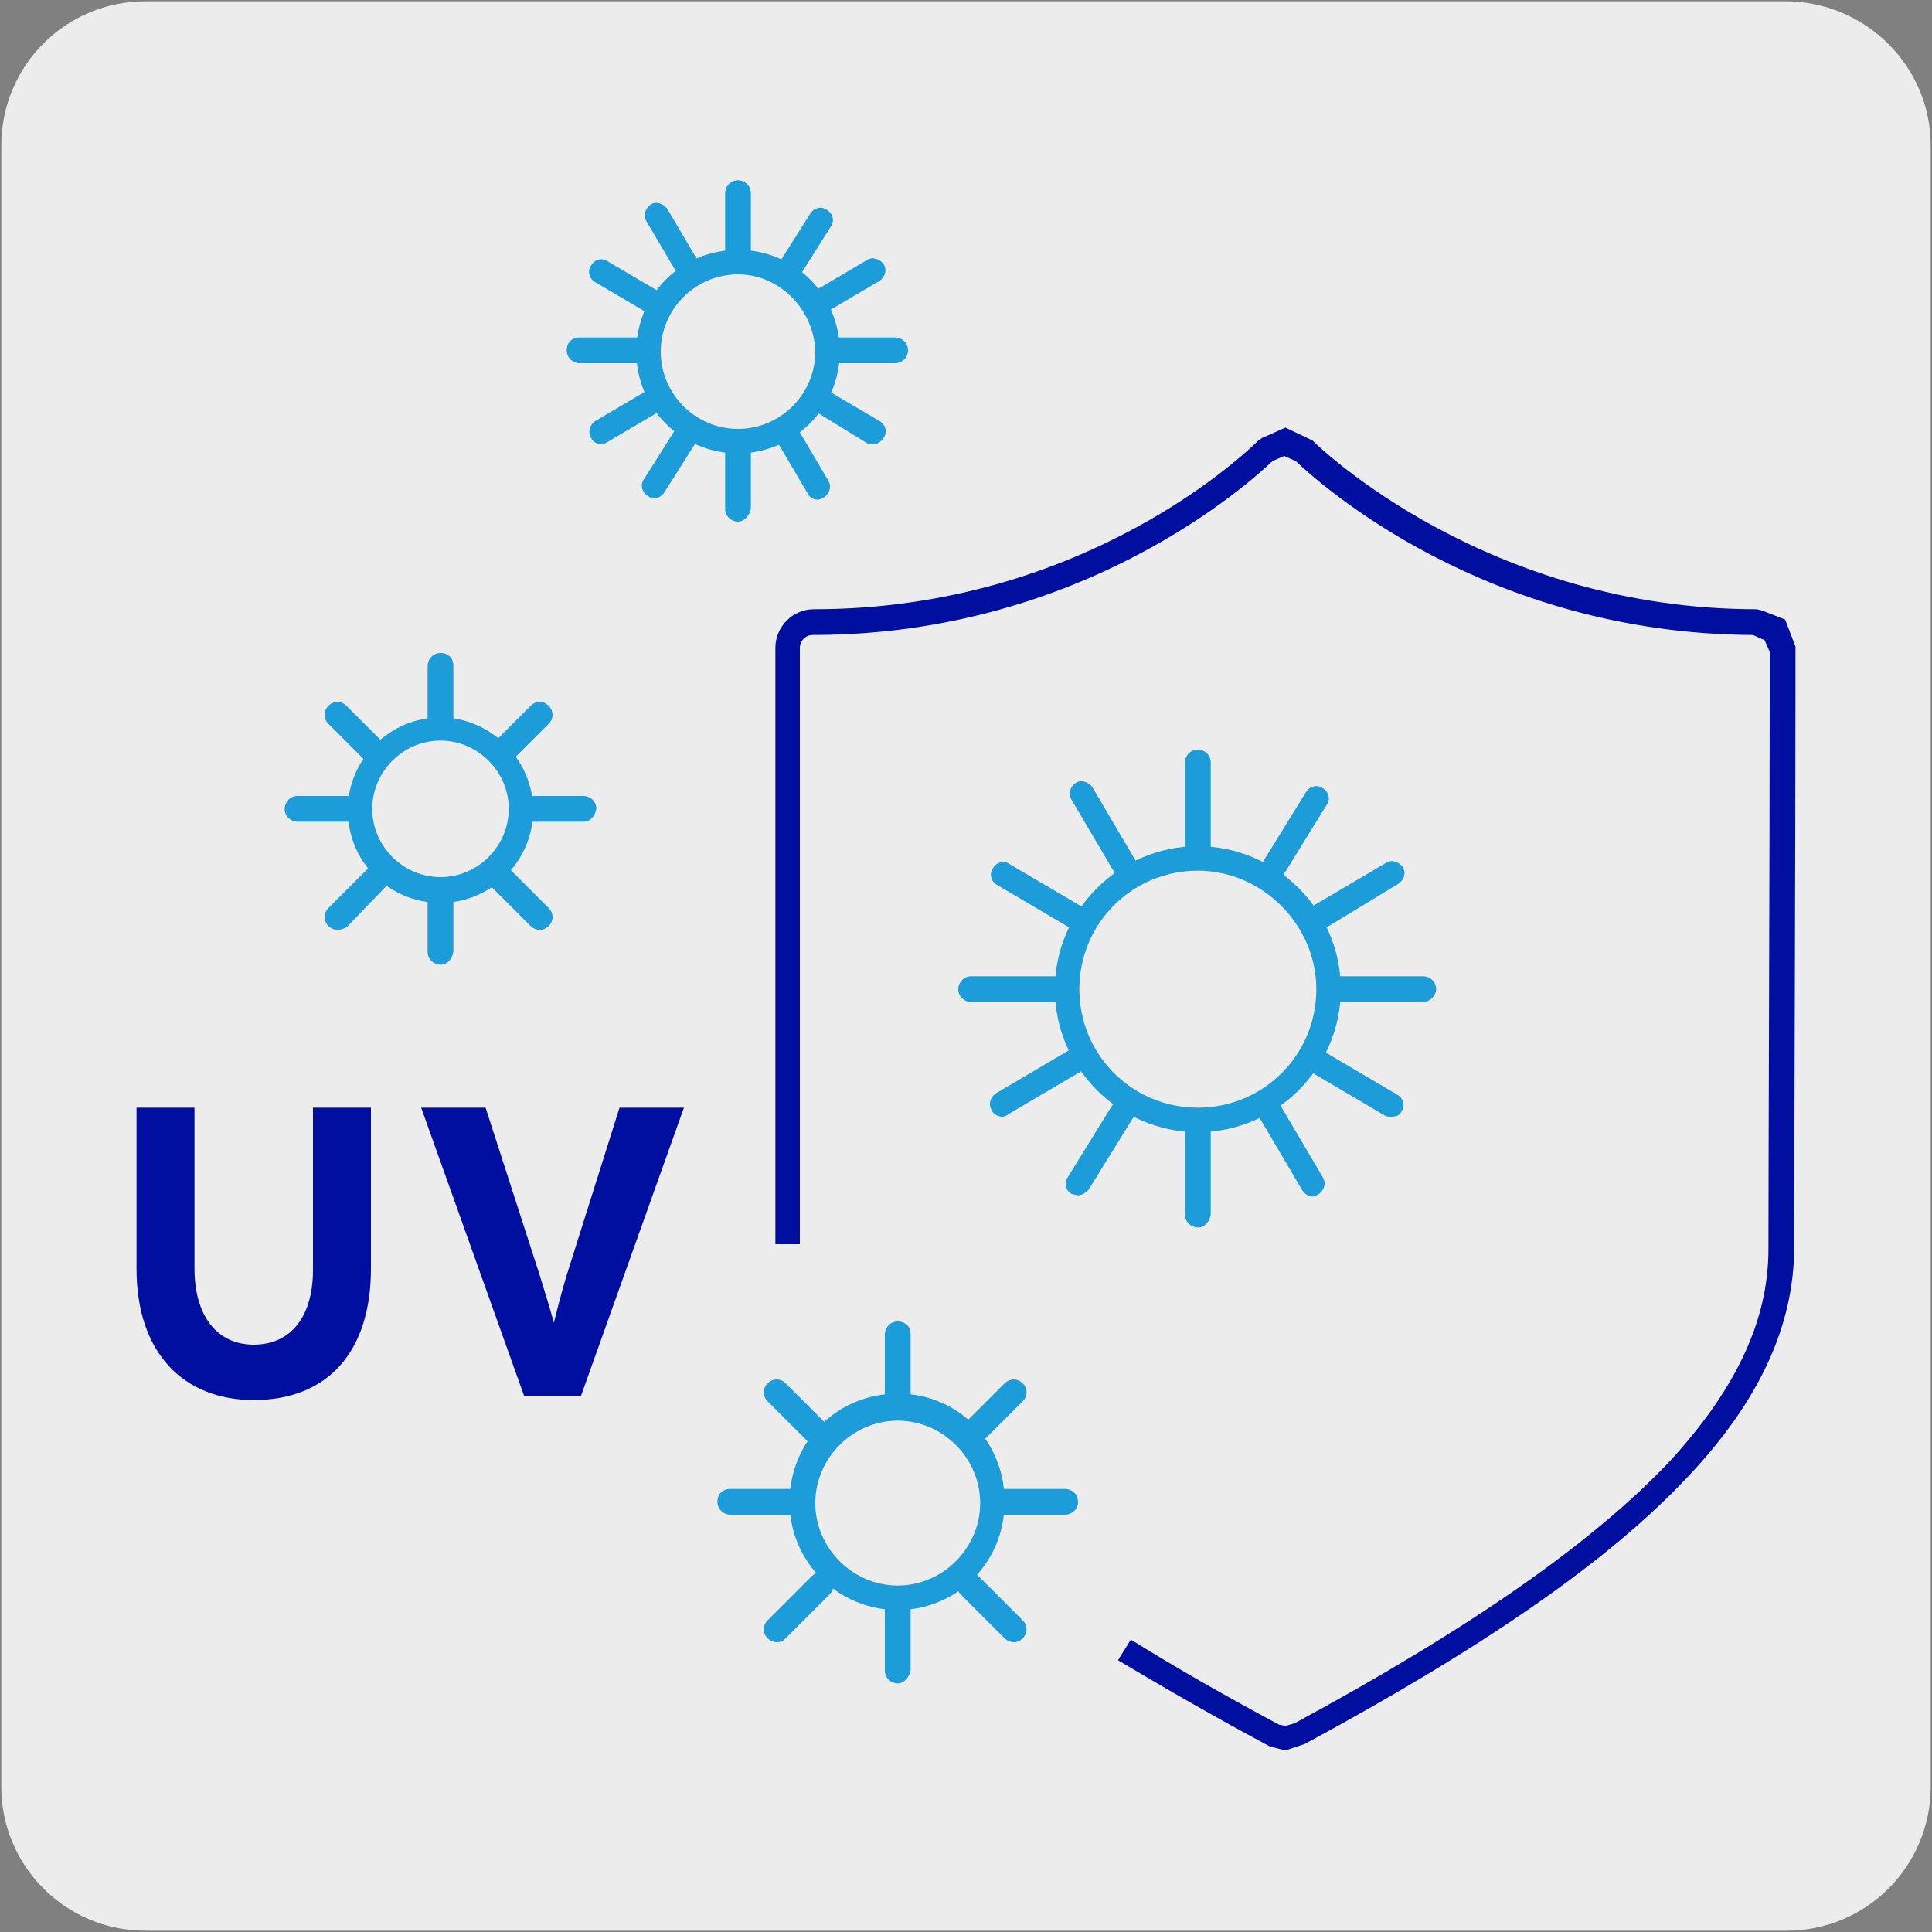
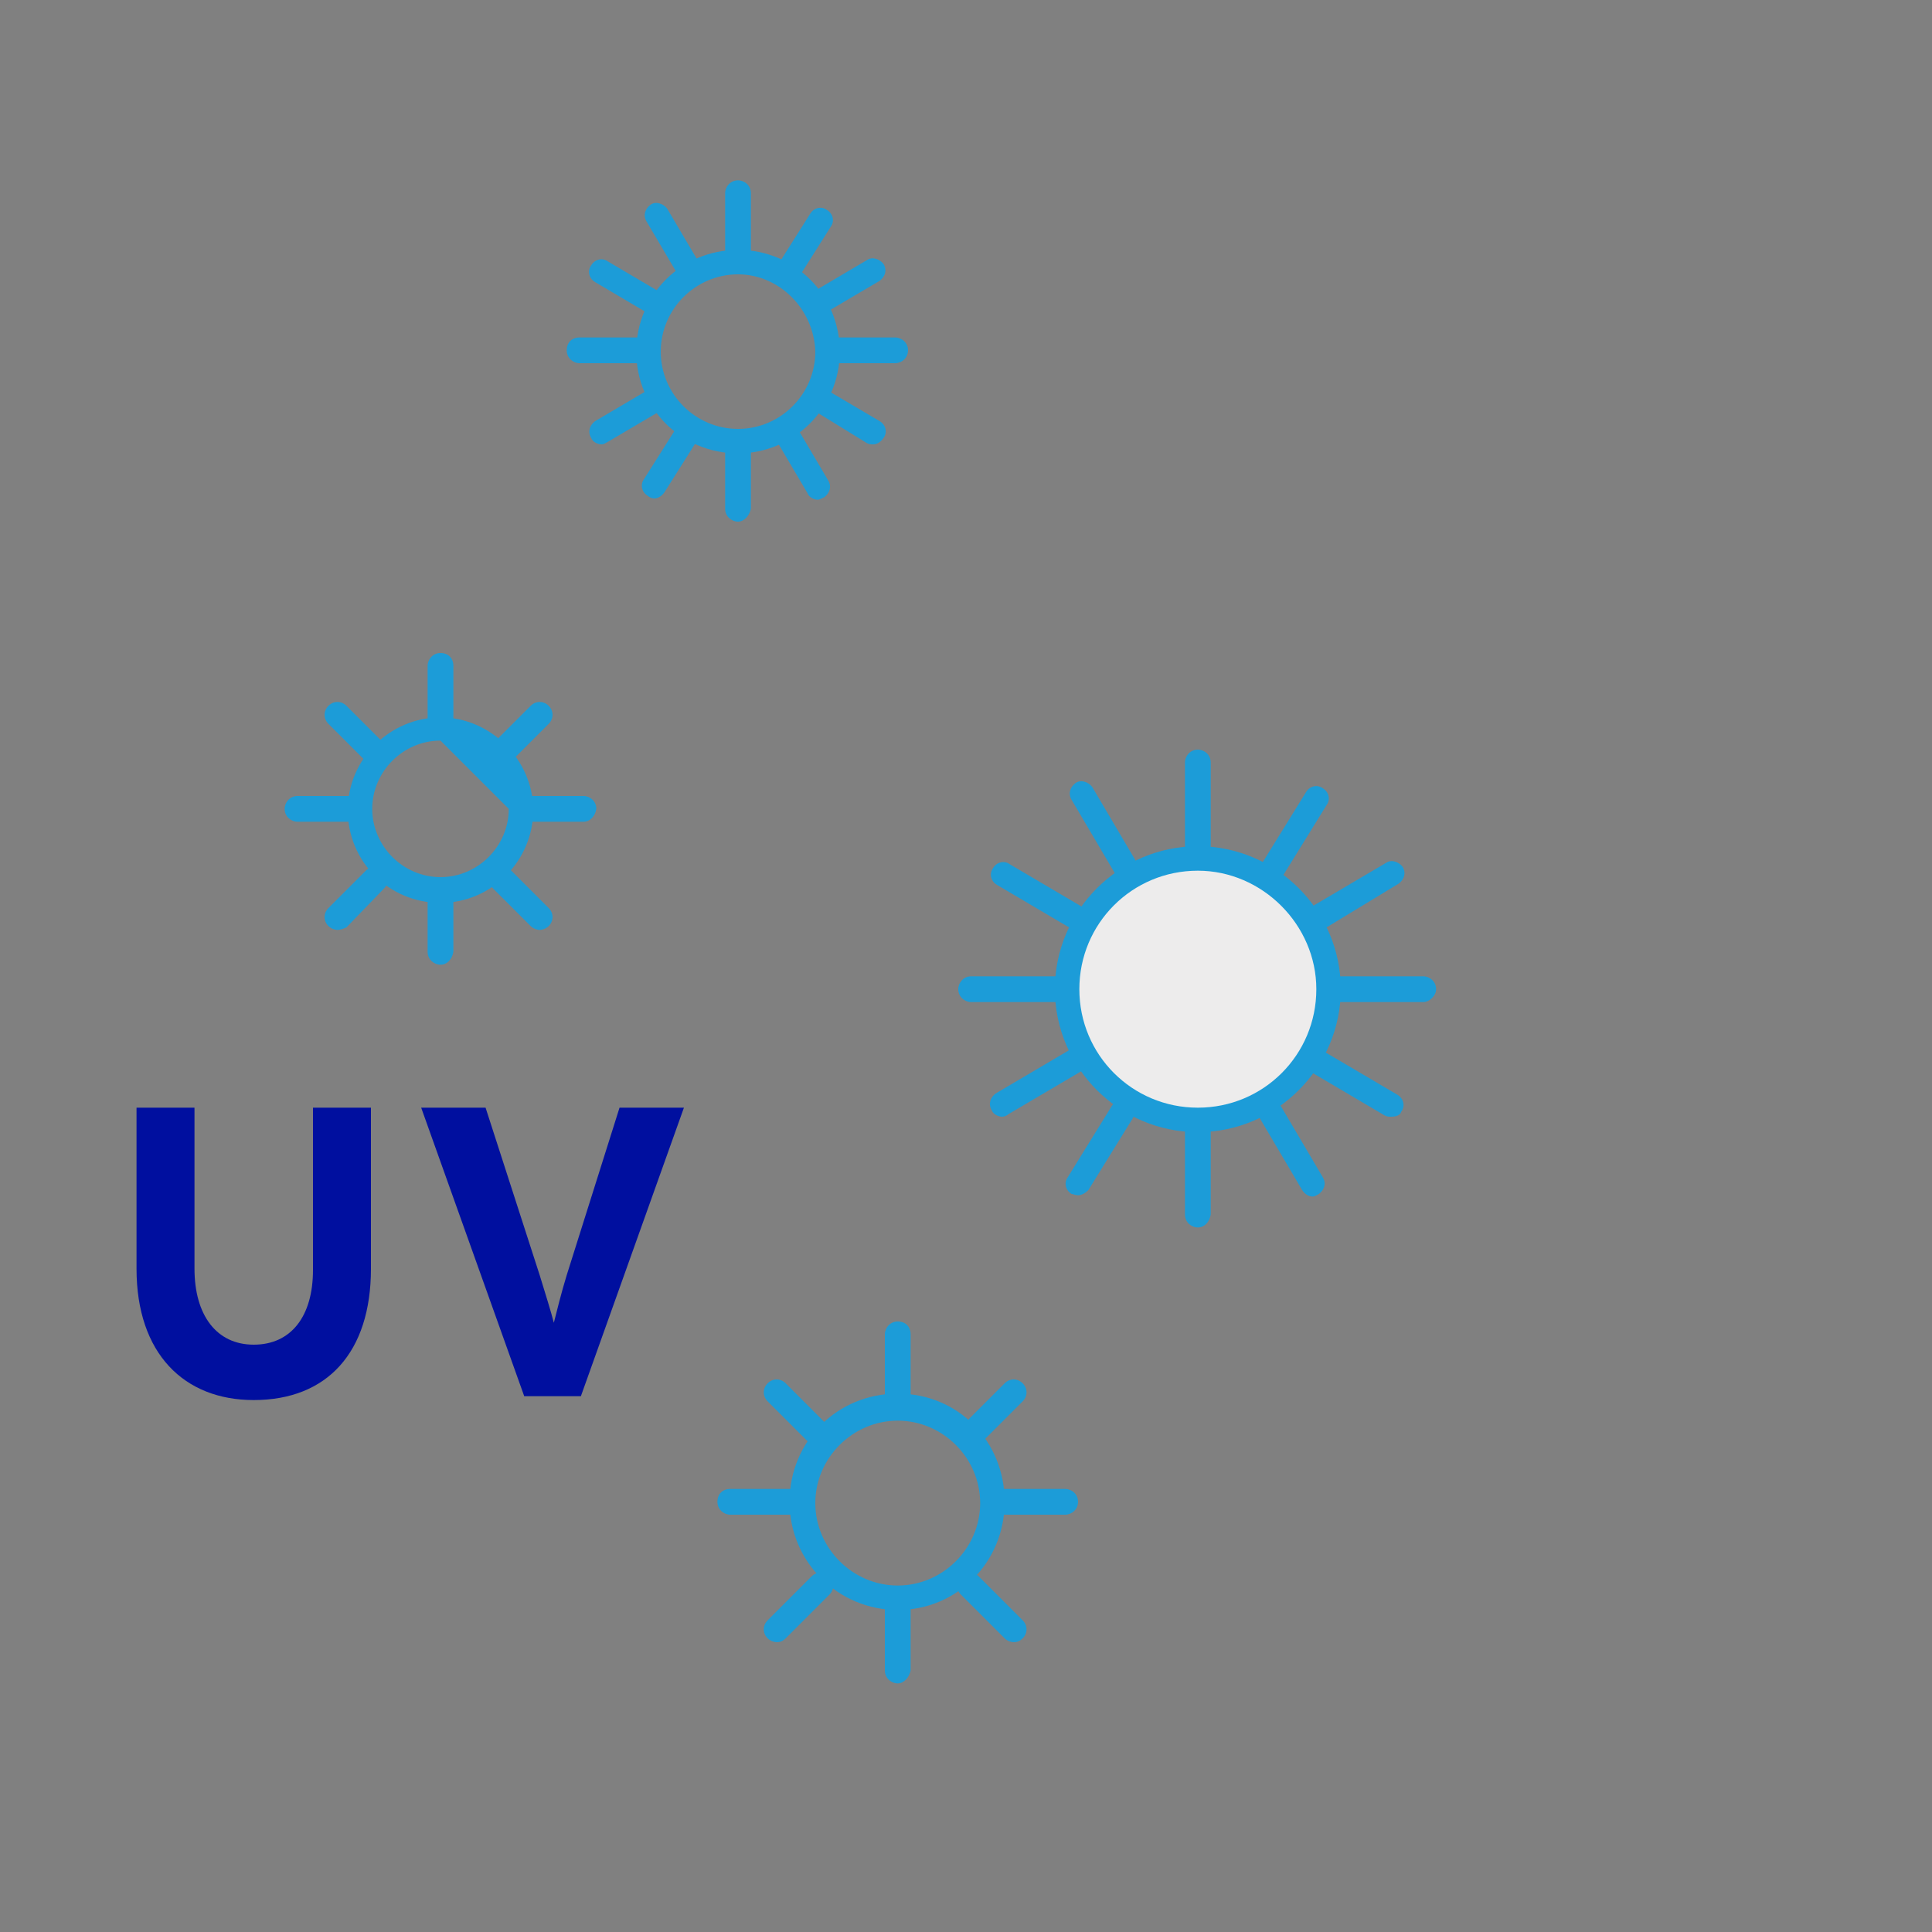
<svg xmlns="http://www.w3.org/2000/svg" version="1.1" x="0px" y="0px" viewBox="0 0 150 150" style="enable-background:new 0 0 150 150;" xml:space="preserve">
  <rect x="0" y="0" width="150" height="150" fill="#808080" stroke="none" />
  <style type="text/css">
	.st0{fill:#EDECEC;}
	.st1{fill:#000F9F;}
	.st2{fill:#1C9CD8;}
</style>
  <g id="FONDO">
    <g id="Capa_1_00000181067843920246007620000003597208355204651150_">
      <g id="Capa_2_00000105402059179949365710000005267367524765322683_">
-         <path class="st0" d="M11.3,0.1h127.3c6.2,0,11.3,5,11.3,11.2v127.4c0,6.2-5,11.2-11.2,11.2l0,0H11.3c-6.2,0-11.2-5-11.2-11.2l0,0     l0,0V11.3C0.1,5.1,5.1,0.1,11.3,0.1L11.3,0.1z" />
-       </g>
+         </g>
    </g>
  </g>
  <g id="IMAGEN">
</g>
  <g id="GUÍAS">
    <g>
	</g>
    <path class="st1" d="M28.8,98.5c0,6.5-3.4,10.2-9.1,10.2c-5.4,0-9.1-3.6-9.1-10.2V86h4.5v12.5c0,3.6,1.7,5.9,4.6,5.9   c2.9,0,4.6-2.2,4.6-5.8V86h4.5V98.5z" />
    <path class="st1" d="M53.1,86l-8,22.4h-4.4l-8-22.4h5l4.2,13c0.4,1.3,0.9,2.9,1.1,3.7c0.2-0.8,0.6-2.4,1-3.7l4.1-13H53.1z" />
-     <path class="st1" d="M99.8,135.9l-1.2-0.3c-4.3-2.3-8.1-4.5-11.8-6.7l1-1.6c3.7,2.3,7.4,4.4,11.5,6.6l0.5,0.1l0.7-0.2   c13.5-7.3,23-13.9,29-20.2c5.2-5.6,7.8-11,7.8-16.6c0-5.9,0.1-32.6,0.1-42.7l0-3.7l-0.4-0.9l-0.9-0.4   c-20.7-0.1-33.6-11.7-35.5-13.5l-0.9-0.4l-0.9,0.4c-1.6,1.5-14.6,13.5-35.7,13.5c-0.6,0-1,0.5-1,1v46.3h-1.9V50.3c0-1.6,1.3-3,3-3   c21.2,0,33.9-12.5,34.5-13.1l0.3-0.2l1.8-0.8l2.1,1c0.6,0.6,13.6,13.1,34.5,13.1l0.4,0.1l1.8,0.7l0.8,2.1l0,3.9   c0,10.1-0.1,36.8-0.1,42.7c0,6.1-2.7,12-8.3,17.9c-6.1,6.5-15.8,13.2-29.7,20.7L99.8,135.9z" />
    <path class="st2" d="M93,87.9c-6.1,0-11.1-5-11.1-11.1c0-6.1,5-11.1,11.1-11.1c6.1,0,11.1,5,11.1,11.1   C104.1,82.9,99.1,87.9,93,87.9z" />
    <path class="st0" d="M93,67.6c-5.1,0-9.2,4.1-9.2,9.2c0,5.1,4.1,9.2,9.2,9.2c5.1,0,9.2-4.1,9.2-9.2C102.2,71.8,98,67.6,93,67.6z" />
    <path class="st2" d="M93,95.3c-0.5,0-1-0.4-1-1v-6.5c0-0.5,0.4-1,1-1c0.5,0,1,0.4,1,1v6.5C93.9,94.9,93.5,95.3,93,95.3z    M101.9,92.9c-0.3,0-0.6-0.2-0.8-0.5l-3.3-5.6c-0.3-0.5-0.1-1,0.3-1.3c0.4-0.3,1-0.1,1.3,0.3l3.3,5.6c0.3,0.5,0.1,1-0.3,1.3   C102.2,92.8,102.1,92.9,101.9,92.9z M83.7,92.8c-0.2,0-0.4-0.1-0.5-0.1c-0.5-0.3-0.6-0.9-0.3-1.3l3.4-5.5c0.3-0.5,0.9-0.6,1.3-0.3   c0.5,0.3,0.6,0.9,0.3,1.3l-3.4,5.5C84.3,92.6,84,92.8,83.7,92.8z M108,86.7c-0.2,0-0.3,0-0.5-0.1l-5.6-3.3   c-0.5-0.3-0.6-0.9-0.3-1.3c0.3-0.5,0.9-0.6,1.3-0.3l5.6,3.3c0.5,0.3,0.6,0.9,0.3,1.3C108.7,86.6,108.4,86.7,108,86.7z M77.8,86.7   c-0.3,0-0.7-0.2-0.8-0.5c-0.3-0.5-0.1-1,0.3-1.3l5.6-3.3c0.4-0.3,1-0.1,1.3,0.3c0.3,0.5,0.1,1-0.3,1.3l-5.6,3.3   C78.2,86.6,78,86.7,77.8,86.7z M110.5,77.8H104c-0.5,0-1-0.4-1-1c0-0.5,0.4-1,1-1h6.5c0.5,0,1,0.4,1,1   C111.5,77.3,111,77.8,110.5,77.8z M81.9,77.8h-6.5c-0.5,0-1-0.4-1-1c0-0.5,0.4-1,1-1h6.5c0.5,0,1,0.4,1,1   C82.9,77.3,82.4,77.8,81.9,77.8z M102.5,72.1c-0.3,0-0.7-0.2-0.8-0.5c-0.3-0.5-0.1-1,0.3-1.3l5.6-3.3c0.4-0.3,1-0.1,1.3,0.3   c0.3,0.5,0.1,1-0.3,1.3L103,72C102.8,72.1,102.7,72.1,102.5,72.1z M83.5,72.1c-0.2,0-0.3,0-0.5-0.1l-5.6-3.3   c-0.5-0.3-0.6-0.9-0.3-1.3c0.3-0.5,0.9-0.6,1.3-0.3l5.6,3.3c0.5,0.3,0.6,0.9,0.3,1.3C84.1,71.9,83.8,72.1,83.5,72.1z M98.8,68.4   c-0.2,0-0.4-0.1-0.5-0.2C97.8,68,97.7,67.4,98,67l3.4-5.5c0.3-0.5,0.9-0.6,1.3-0.3c0.5,0.3,0.6,0.9,0.3,1.3L99.6,68   C99.4,68.3,99.1,68.4,98.8,68.4z M87.3,68.2c-0.3,0-0.7-0.2-0.8-0.5l-3.3-5.6c-0.3-0.5-0.1-1,0.3-1.3c0.4-0.3,1-0.1,1.3,0.3   l3.3,5.6c0.3,0.5,0.1,1-0.3,1.3C87.7,68.2,87.5,68.2,87.3,68.2z M93,66.7c-0.5,0-1-0.4-1-1v-6.5c0-0.5,0.4-1,1-1c0.5,0,1,0.4,1,1   v6.5C93.9,66.3,93.5,66.7,93,66.7z" />
-     <path class="st2" d="M34.2,70.1c-4,0-7.2-3.2-7.2-7.2s3.3-7.2,7.2-7.2s7.2,3.3,7.2,7.2S38.2,70.1,34.2,70.1z M34.2,57.5   c-2.9,0-5.3,2.4-5.3,5.3c0,2.9,2.4,5.3,5.3,5.3s5.3-2.4,5.3-5.3C39.5,59.9,37.1,57.5,34.2,57.5z" />
+     <path class="st2" d="M34.2,70.1c-4,0-7.2-3.2-7.2-7.2s3.3-7.2,7.2-7.2s7.2,3.3,7.2,7.2S38.2,70.1,34.2,70.1z M34.2,57.5   c-2.9,0-5.3,2.4-5.3,5.3c0,2.9,2.4,5.3,5.3,5.3s5.3-2.4,5.3-5.3z" />
    <path class="st2" d="M34.2,74.9c-0.5,0-1-0.4-1-1v-4.1c0-0.5,0.4-1,1-1s1,0.4,1,1v4.1C35.1,74.5,34.7,74.9,34.2,74.9z M41.9,72.2   c-0.2,0-0.5-0.1-0.7-0.3L38.3,69c-0.4-0.4-0.4-1,0-1.4c0.4-0.4,1-0.4,1.4,0l2.9,2.9c0.4,0.4,0.4,1,0,1.4   C42.4,72.1,42.1,72.2,41.9,72.2z M26.2,72.2c-0.2,0-0.5-0.1-0.7-0.3c-0.4-0.4-0.4-1,0-1.4l2.9-2.9c0.4-0.4,1-0.4,1.4,0   c0.4,0.4,0.4,1,0,1.4L26.9,72C26.7,72.1,26.4,72.2,26.2,72.2z M45.3,63.8h-4.1c-0.5,0-1-0.4-1-1c0-0.5,0.4-1,1-1h4.1   c0.5,0,1,0.4,1,1C46.2,63.4,45.8,63.8,45.3,63.8z M27.2,63.8h-4.1c-0.5,0-1-0.4-1-1c0-0.5,0.4-1,1-1h4.1c0.5,0,1,0.4,1,1   C28.1,63.4,27.7,63.8,27.2,63.8z M39,59.4c-0.2,0-0.5-0.1-0.7-0.3c-0.4-0.4-0.4-1,0-1.4l2.9-2.9c0.4-0.4,1-0.4,1.4,0   c0.4,0.4,0.4,1,0,1.4l-2.9,2.9C39.5,59.3,39.2,59.4,39,59.4z M29.1,59.4c-0.2,0-0.5-0.1-0.7-0.3l-2.9-2.9c-0.4-0.4-0.4-1,0-1.4   c0.4-0.4,1-0.4,1.4,0l2.9,2.9c0.4,0.4,0.4,1,0,1.4C29.6,59.3,29.4,59.4,29.1,59.4z M34.2,56.8c-0.5,0-1-0.4-1-1v-4.1   c0-0.5,0.4-1,1-1s1,0.4,1,1v4.1C35.1,56.4,34.7,56.8,34.2,56.8z" />
    <path class="st2" d="M69.7,125c-4.6,0-8.4-3.7-8.4-8.4s3.7-8.4,8.4-8.4s8.3,3.7,8.3,8.4S74.3,125,69.7,125z M69.7,110.3   c-3.5,0-6.4,2.9-6.4,6.4s2.9,6.4,6.4,6.4c3.5,0,6.4-2.9,6.4-6.4S73.2,110.3,69.7,110.3z" />
    <path class="st2" d="M69.7,130.7c-0.5,0-1-0.4-1-1v-4.8c0-0.5,0.4-1,1-1s1,0.4,1,1v4.8C70.6,130.2,70.2,130.7,69.7,130.7z    M78.7,127.5c-0.2,0-0.5-0.1-0.7-0.3l-3.4-3.4c-0.4-0.4-0.4-1,0-1.4s1-0.4,1.4,0l3.4,3.4c0.4,0.4,0.4,1,0,1.4   C79.2,127.4,79,127.5,78.7,127.5z M60.3,127.5c-0.2,0-0.5-0.1-0.7-0.3c-0.4-0.4-0.4-1,0-1.4l3.4-3.4c0.4-0.4,1-0.4,1.4,0   c0.4,0.4,0.4,1,0,1.4l-3.4,3.4C60.8,127.4,60.6,127.5,60.3,127.5z M82.7,117.6h-4.8c-0.5,0-1-0.4-1-1s0.4-1,1-1h4.8   c0.5,0,1,0.4,1,1S83.2,117.6,82.7,117.6z M61.5,117.6h-4.8c-0.5,0-1-0.4-1-1s0.4-1,1-1h4.8c0.5,0,1,0.4,1,1S62,117.6,61.5,117.6z    M75.3,112.5c-0.2,0-0.5-0.1-0.7-0.3c-0.4-0.4-0.4-1,0-1.4l3.4-3.4c0.4-0.4,1-0.4,1.4,0s0.4,1,0,1.4l-3.4,3.4   C75.8,112.4,75.6,112.5,75.3,112.5z M63.7,112.5c-0.2,0-0.5-0.1-0.7-0.3l-3.4-3.4c-0.4-0.4-0.4-1,0-1.4s1-0.4,1.4,0l3.4,3.4   c0.4,0.4,0.4,1,0,1.4C64.2,112.4,64,112.5,63.7,112.5z M69.7,109.4c-0.5,0-1-0.4-1-1v-4.8c0-0.5,0.4-1,1-1s1,0.4,1,1v4.8   C70.6,109,70.2,109.4,69.7,109.4z" />
    <path class="st2" d="M57.3,35.2c-4.4,0-7.9-3.5-7.9-7.9s3.5-7.9,7.9-7.9c4.4,0,7.9,3.5,7.9,7.9S61.6,35.2,57.3,35.2z M57.3,21.3   c-3.3,0-6,2.7-6,6c0,3.3,2.7,6,6,6s6-2.7,6-6C63.2,24,60.5,21.3,57.3,21.3z" />
    <path class="st2" d="M57.3,40.5c-0.5,0-1-0.4-1-1V35c0-0.5,0.4-1,1-1c0.5,0,1,0.4,1,1v4.5C58.2,40,57.8,40.5,57.3,40.5z M63.5,38.8   c-0.3,0-0.7-0.2-0.8-0.5l-2.3-3.9c-0.3-0.5-0.1-1,0.3-1.3c0.4-0.3,1-0.1,1.3,0.3l2.3,3.9c0.3,0.5,0.1,1-0.3,1.3   C63.8,38.7,63.6,38.8,63.5,38.8z M50.8,38.7c-0.2,0-0.4-0.1-0.5-0.2c-0.5-0.3-0.6-0.9-0.3-1.3l2.4-3.8c0.3-0.5,0.9-0.6,1.3-0.3   c0.5,0.3,0.6,0.9,0.3,1.3l-2.4,3.8C51.4,38.5,51.1,38.7,50.8,38.7z M67.8,34.5c-0.2,0-0.3,0-0.5-0.1L63.4,32   c-0.5-0.3-0.6-0.9-0.3-1.3c0.3-0.5,0.9-0.6,1.3-0.3l3.9,2.3c0.5,0.3,0.6,0.9,0.3,1.3C68.4,34.3,68.1,34.5,67.8,34.5z M46.7,34.5   c-0.3,0-0.7-0.2-0.8-0.5c-0.3-0.5-0.1-1,0.3-1.3l3.9-2.3c0.5-0.3,1-0.1,1.3,0.3c0.3,0.5,0.1,1-0.3,1.3l-3.9,2.3   C47,34.4,46.9,34.5,46.7,34.5z M69.5,28.2H65c-0.5,0-1-0.4-1-1s0.4-1,1-1h4.5c0.5,0,1,0.4,1,1S70,28.2,69.5,28.2z M49.5,28.2H45   c-0.5,0-1-0.4-1-1s0.4-1,1-1h4.5c0.5,0,1,0.4,1,1S50.1,28.2,49.5,28.2z M63.9,24.3c-0.3,0-0.7-0.2-0.8-0.5c-0.3-0.5-0.1-1,0.3-1.3   l3.9-2.3c0.4-0.3,1-0.1,1.3,0.3c0.3,0.5,0.1,1-0.3,1.3l-3.9,2.3C64.2,24.3,64.1,24.3,63.9,24.3z M50.6,24.3c-0.2,0-0.3,0-0.5-0.1   l-3.9-2.3c-0.5-0.3-0.6-0.9-0.3-1.3c0.3-0.5,0.9-0.6,1.3-0.3l3.9,2.3c0.5,0.3,0.6,0.9,0.3,1.3C51.3,24.1,51,24.3,50.6,24.3z    M61.3,21.8c-0.2,0-0.4-0.1-0.5-0.1c-0.5-0.3-0.6-0.9-0.3-1.3l2.4-3.8c0.3-0.5,0.9-0.6,1.3-0.3c0.5,0.3,0.6,0.9,0.3,1.3l-2.4,3.8   C61.9,21.6,61.6,21.8,61.3,21.8z M53.3,21.6c-0.3,0-0.7-0.2-0.8-0.5l-2.3-3.9c-0.3-0.5-0.1-1,0.3-1.3c0.4-0.3,1-0.1,1.3,0.3   l2.3,3.9c0.3,0.5,0.1,1-0.3,1.3C53.7,21.6,53.5,21.6,53.3,21.6z M57.3,20.5c-0.5,0-1-0.4-1-1V15c0-0.5,0.4-1,1-1c0.5,0,1,0.4,1,1   v4.5C58.2,20.1,57.8,20.5,57.3,20.5z" />
  </g>
</svg>